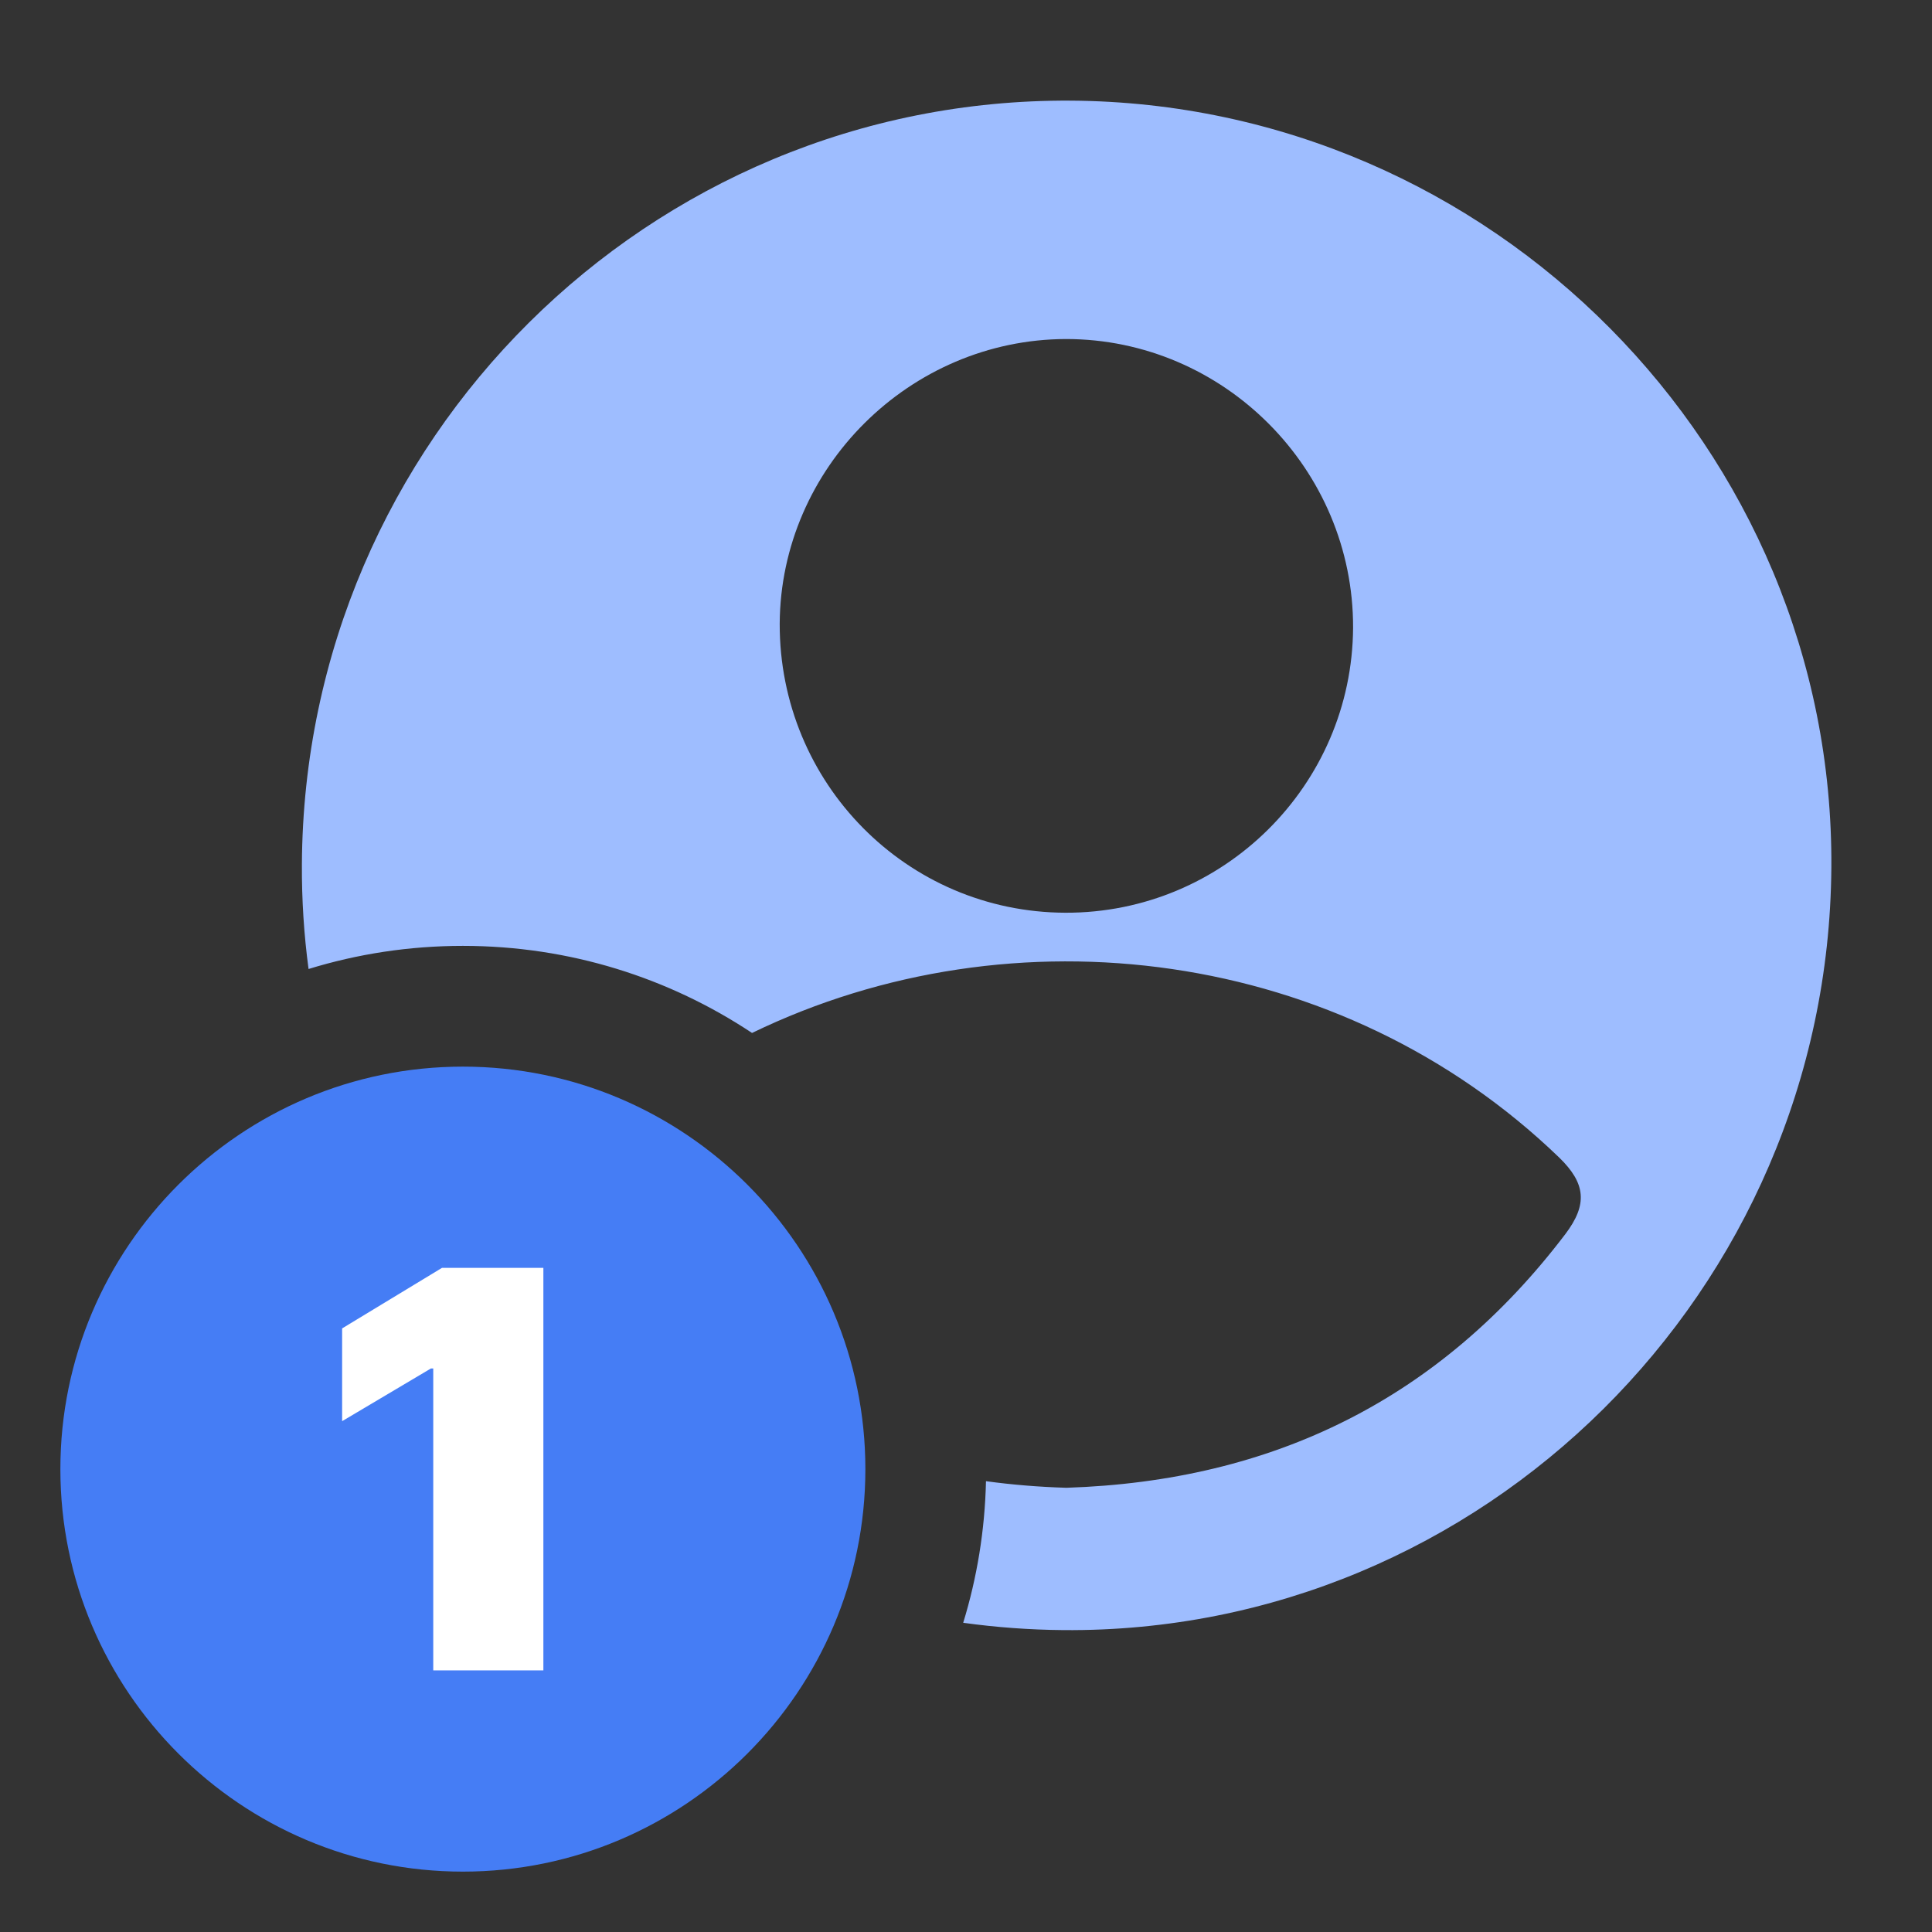
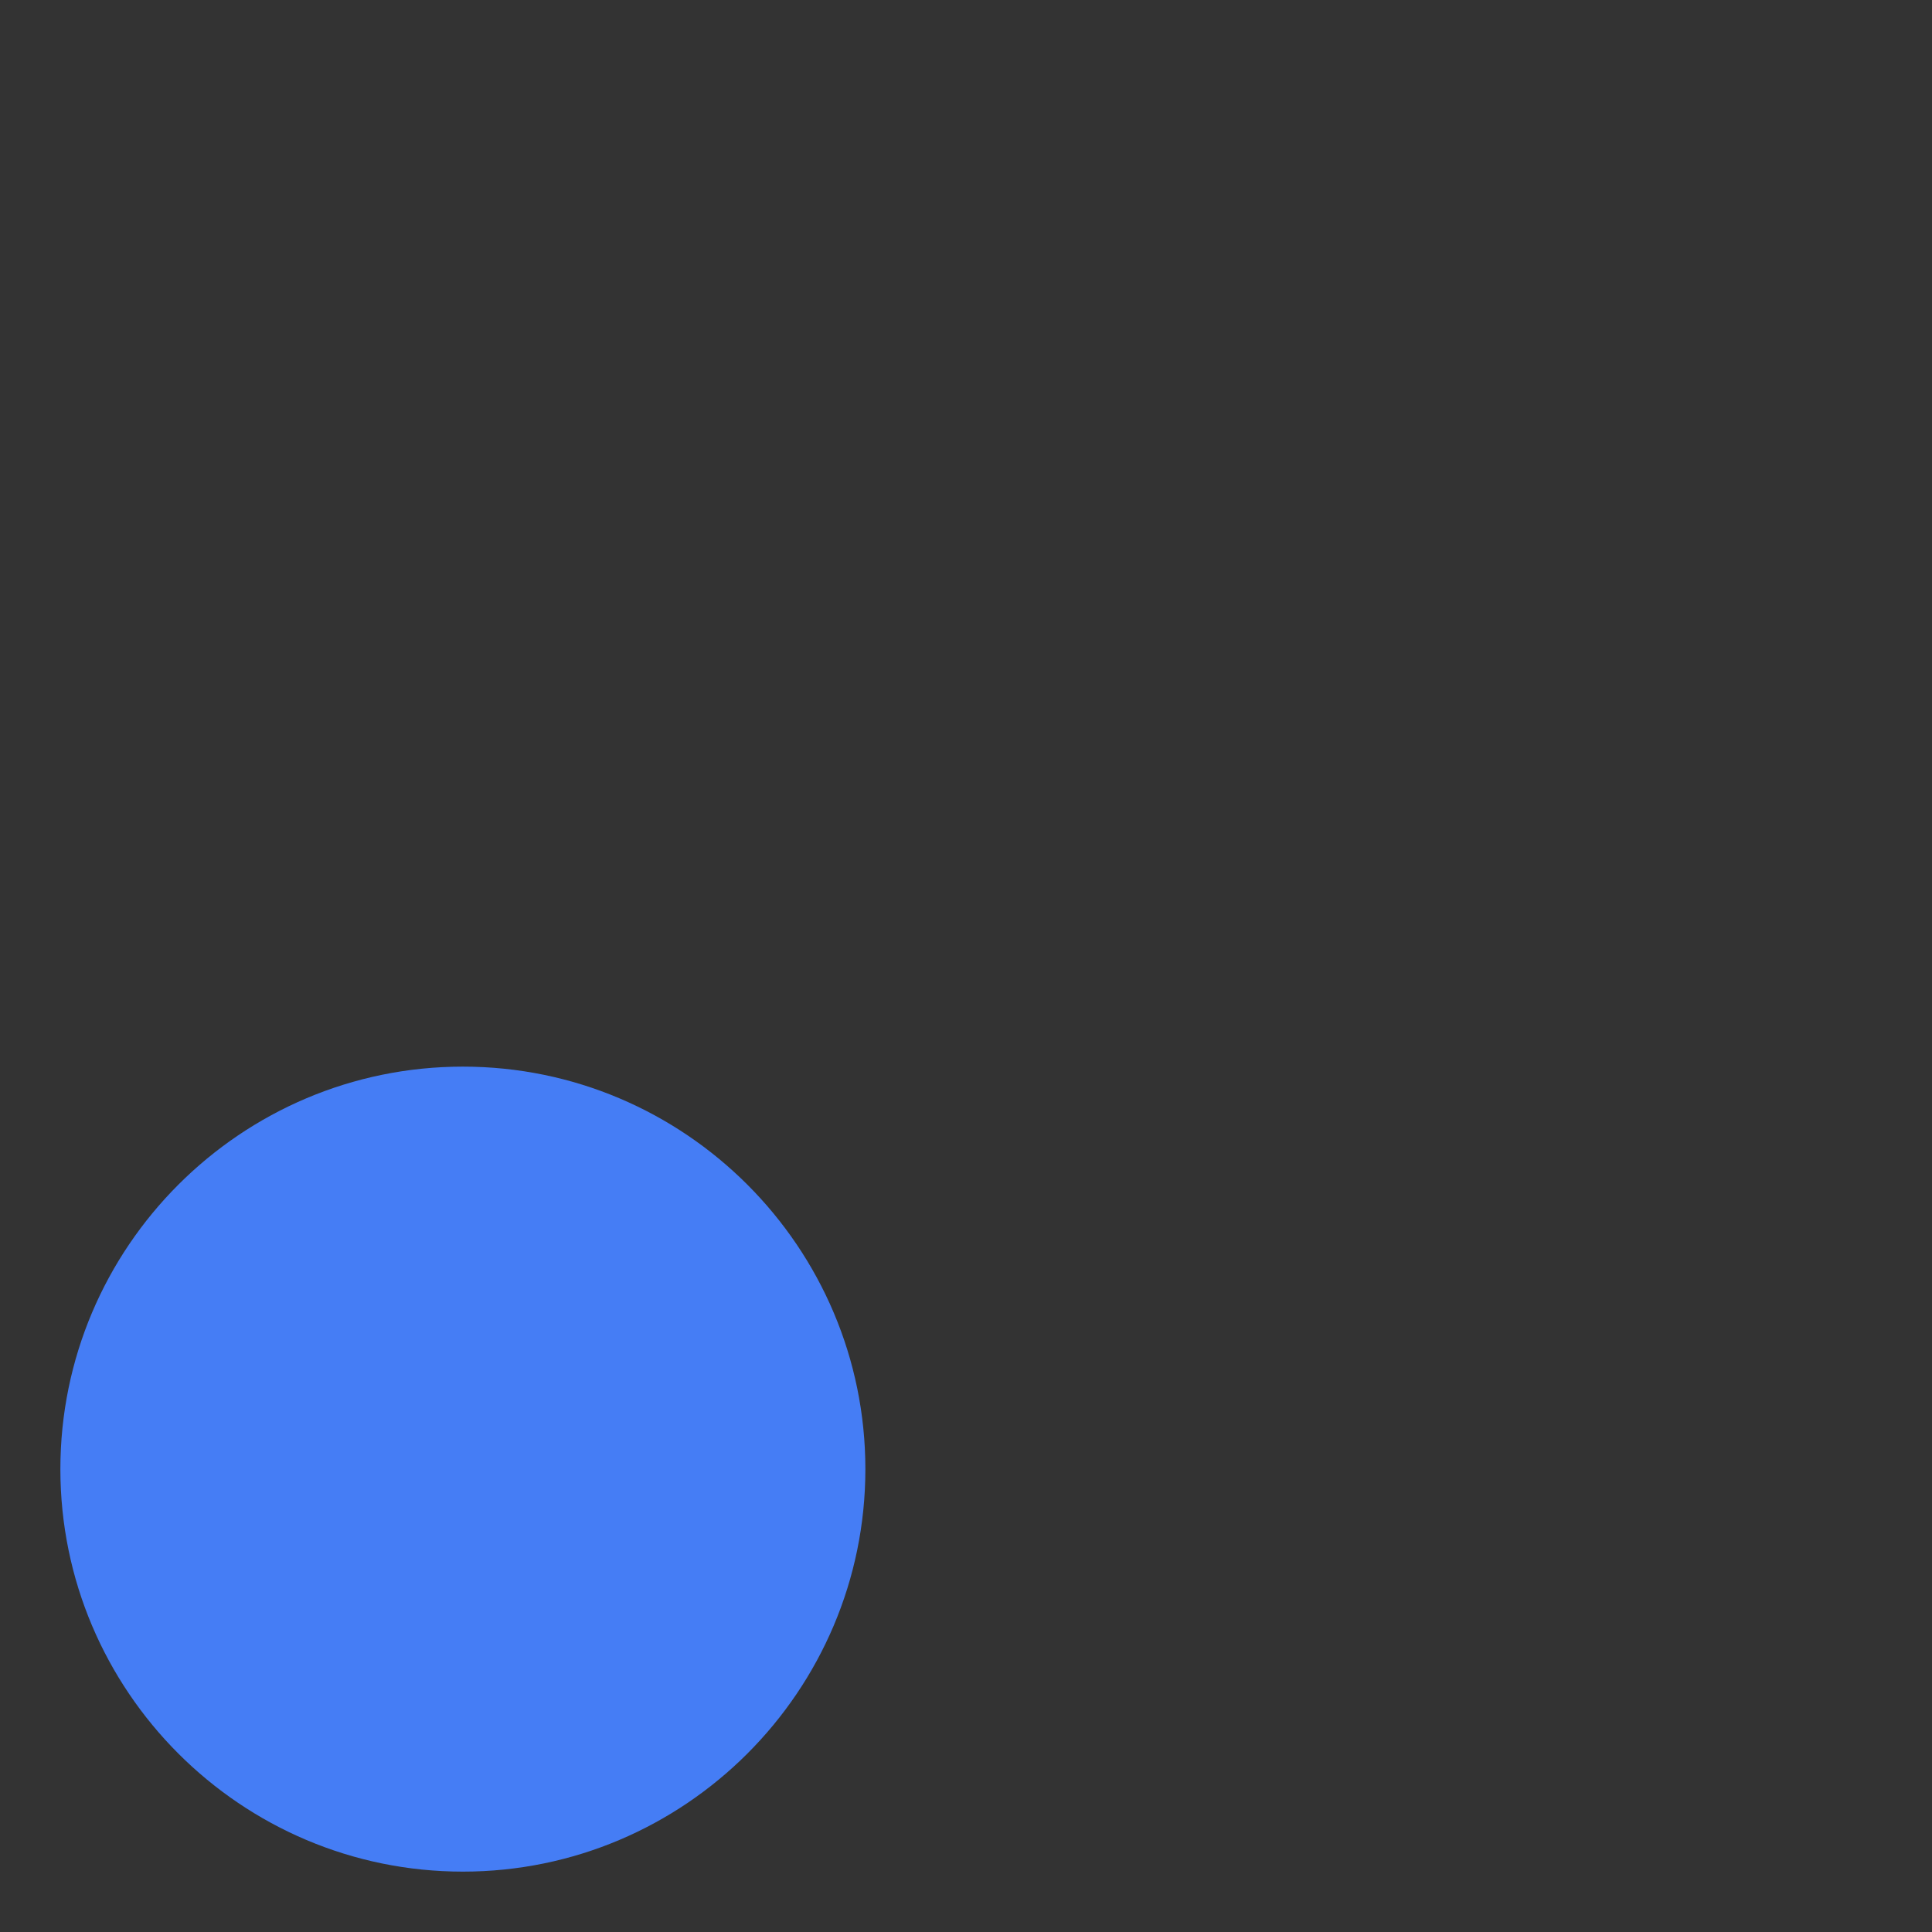
<svg xmlns="http://www.w3.org/2000/svg" width="96" height="96" viewBox="0 0 96 96" fill="none">
  <rect x="0" y="0" width="96" height="96" fill="#333333" stroke="none" />
-   <path fill-rule="evenodd" clip-rule="evenodd" d="M53.212 5.001C32.256 4.867 15.112 21.887 15.001 42.944C14.991 44.709 15.104 46.446 15.332 48.149C17.756 47.402 20.331 47 23 47C28.312 47 33.252 48.593 37.368 51.327C50.359 45.034 66.661 47.091 77.467 57.51C78.804 58.804 78.894 59.852 77.779 61.324C71.559 69.511 63.266 73.593 52.989 73.927C51.623 73.886 50.291 73.777 48.993 73.599C48.938 76.043 48.546 78.403 47.861 80.635C49.488 80.861 51.147 80.984 52.833 80.999C73.677 81.177 90.843 64.135 90.999 43.122C91.155 22.333 74.123 5.135 53.212 5.001ZM67.234 31.189C67.189 39.018 60.791 45.375 52.944 45.353C45.052 45.331 38.721 38.907 38.743 30.988C38.788 23.247 45.208 16.868 52.966 16.846C60.814 16.846 67.256 23.314 67.234 31.189Z" fill="#9EBDFF" />
  <path d="M43 73C43 61.971 34.029 53 23 53C11.971 53 3 61.971 3 73C3 84.029 11.971 93 23 93C34.029 93 43 84.029 43 73Z" fill="#457DF5" />
-   <path d="M27 63V83H21.528V68H21.409L17 70.617V66.008L21.961 63H27Z" fill="white" />
</svg>